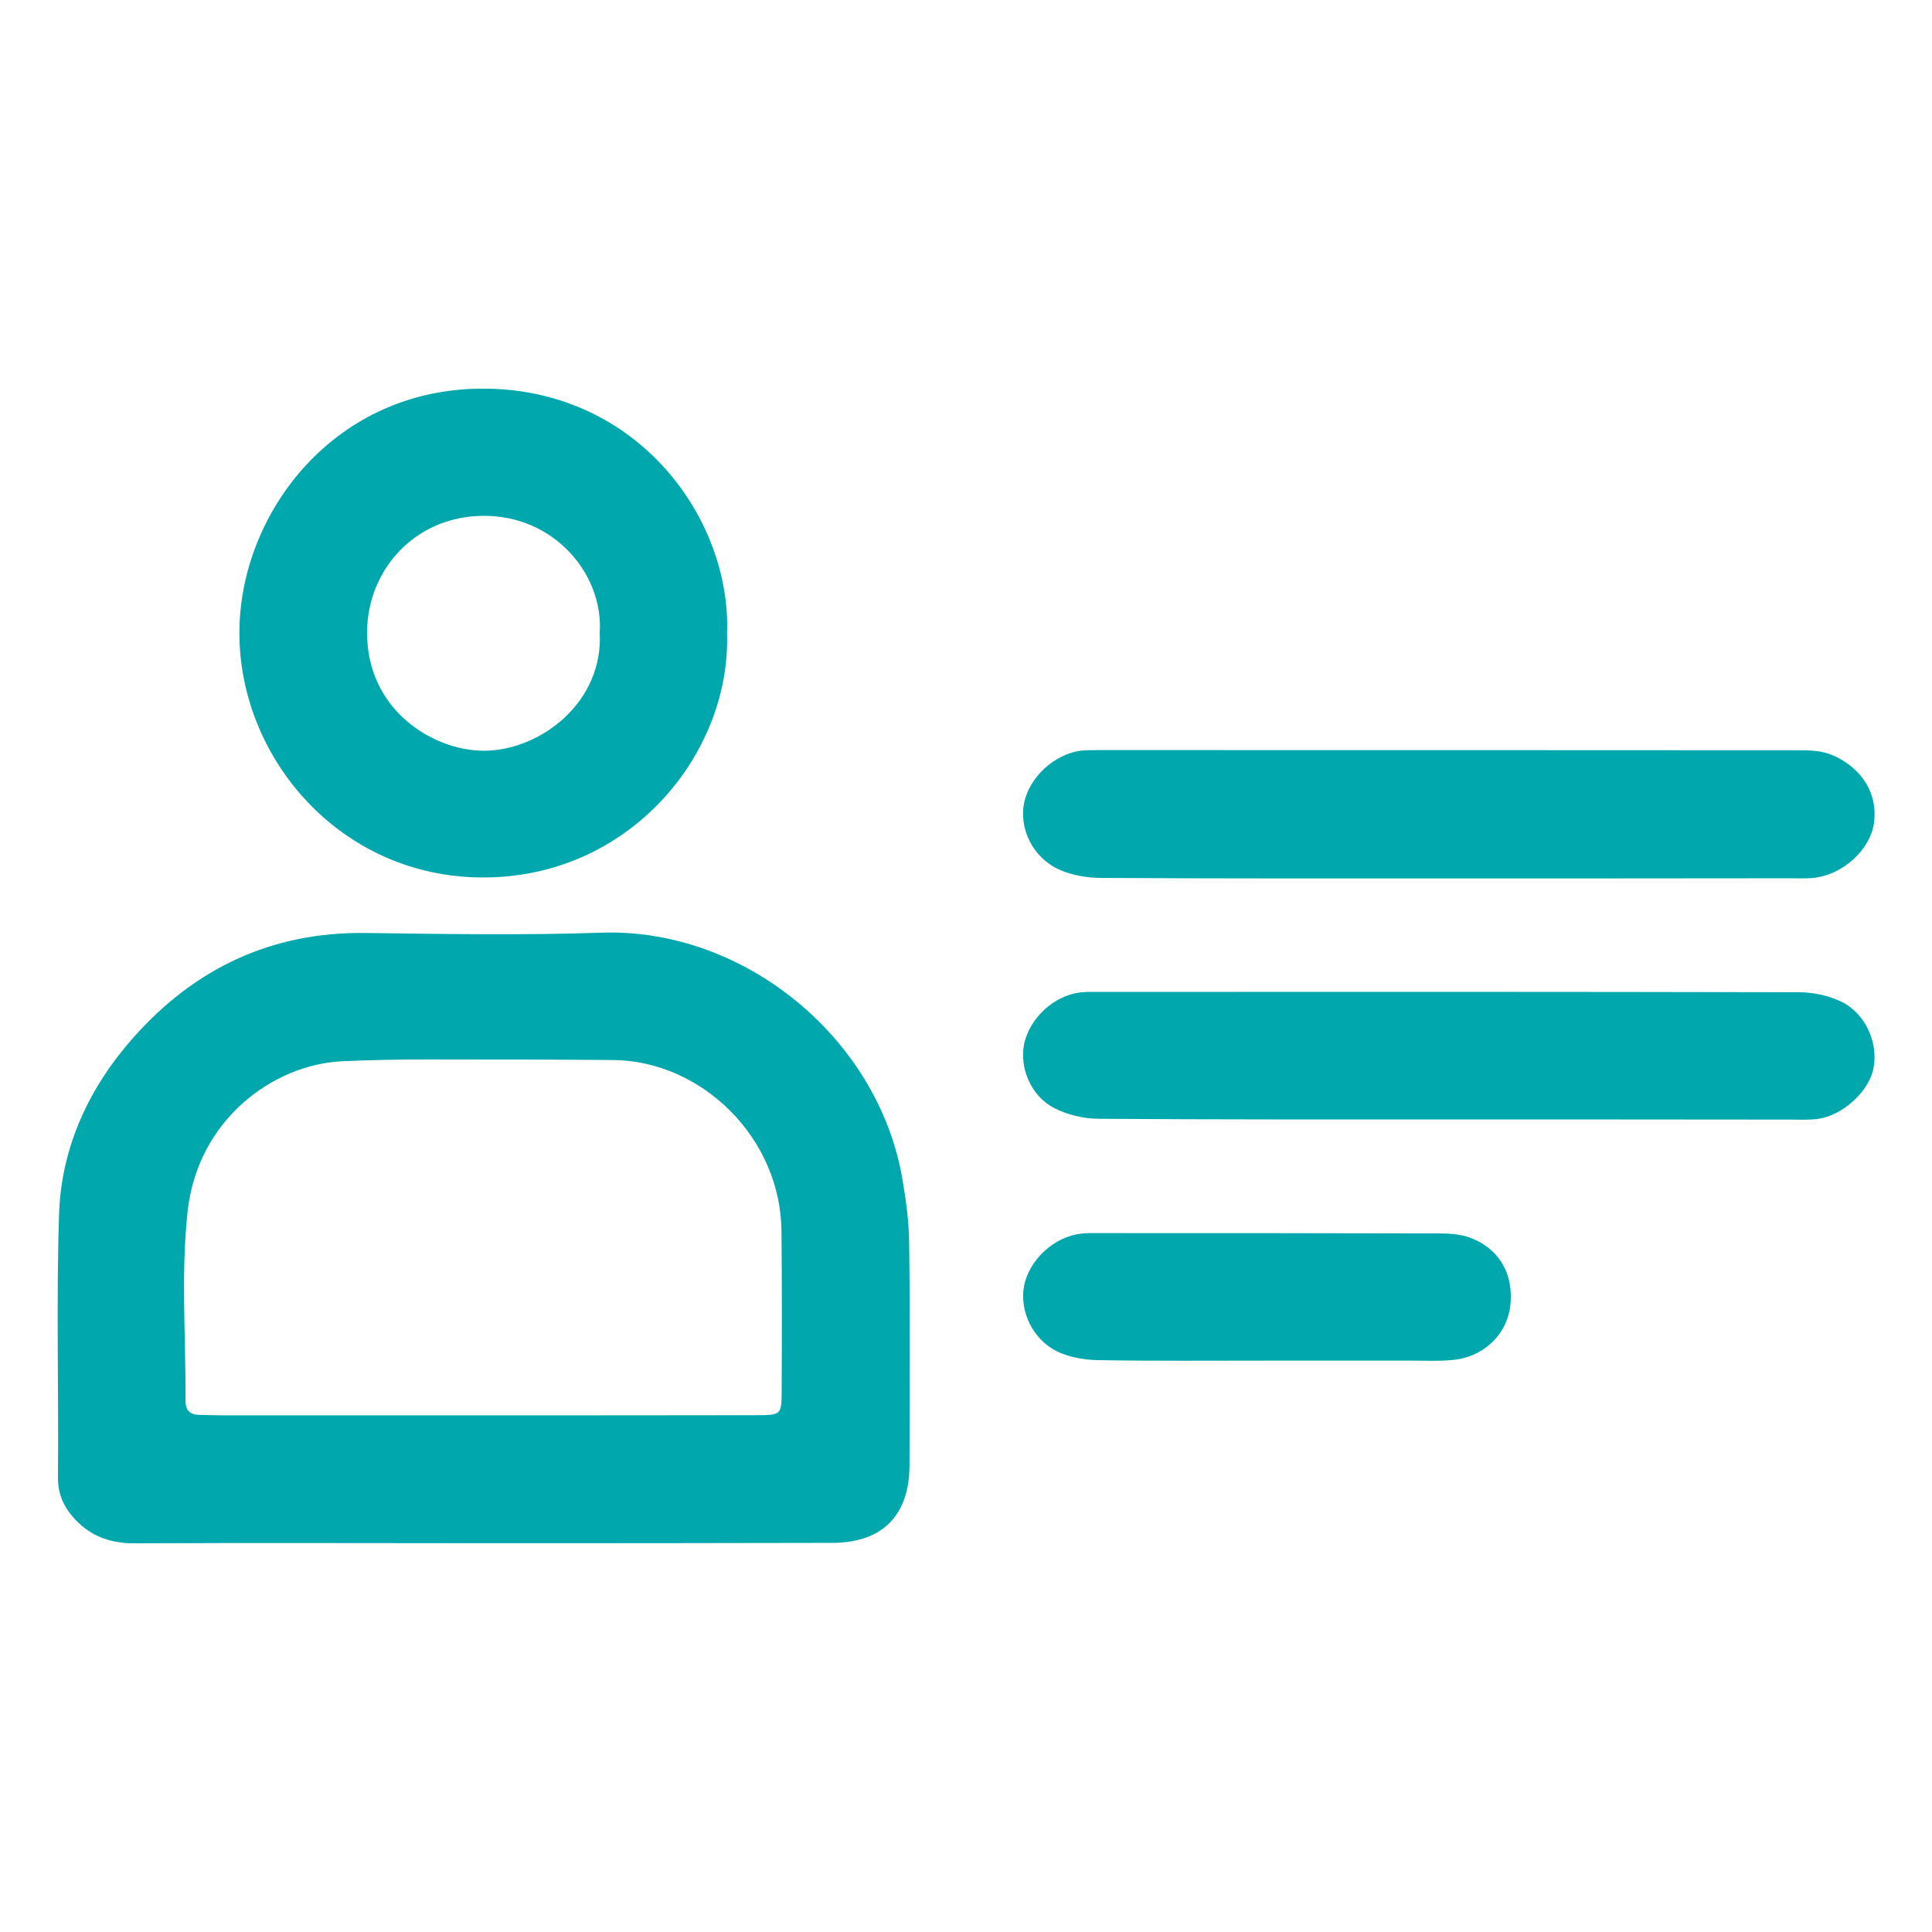
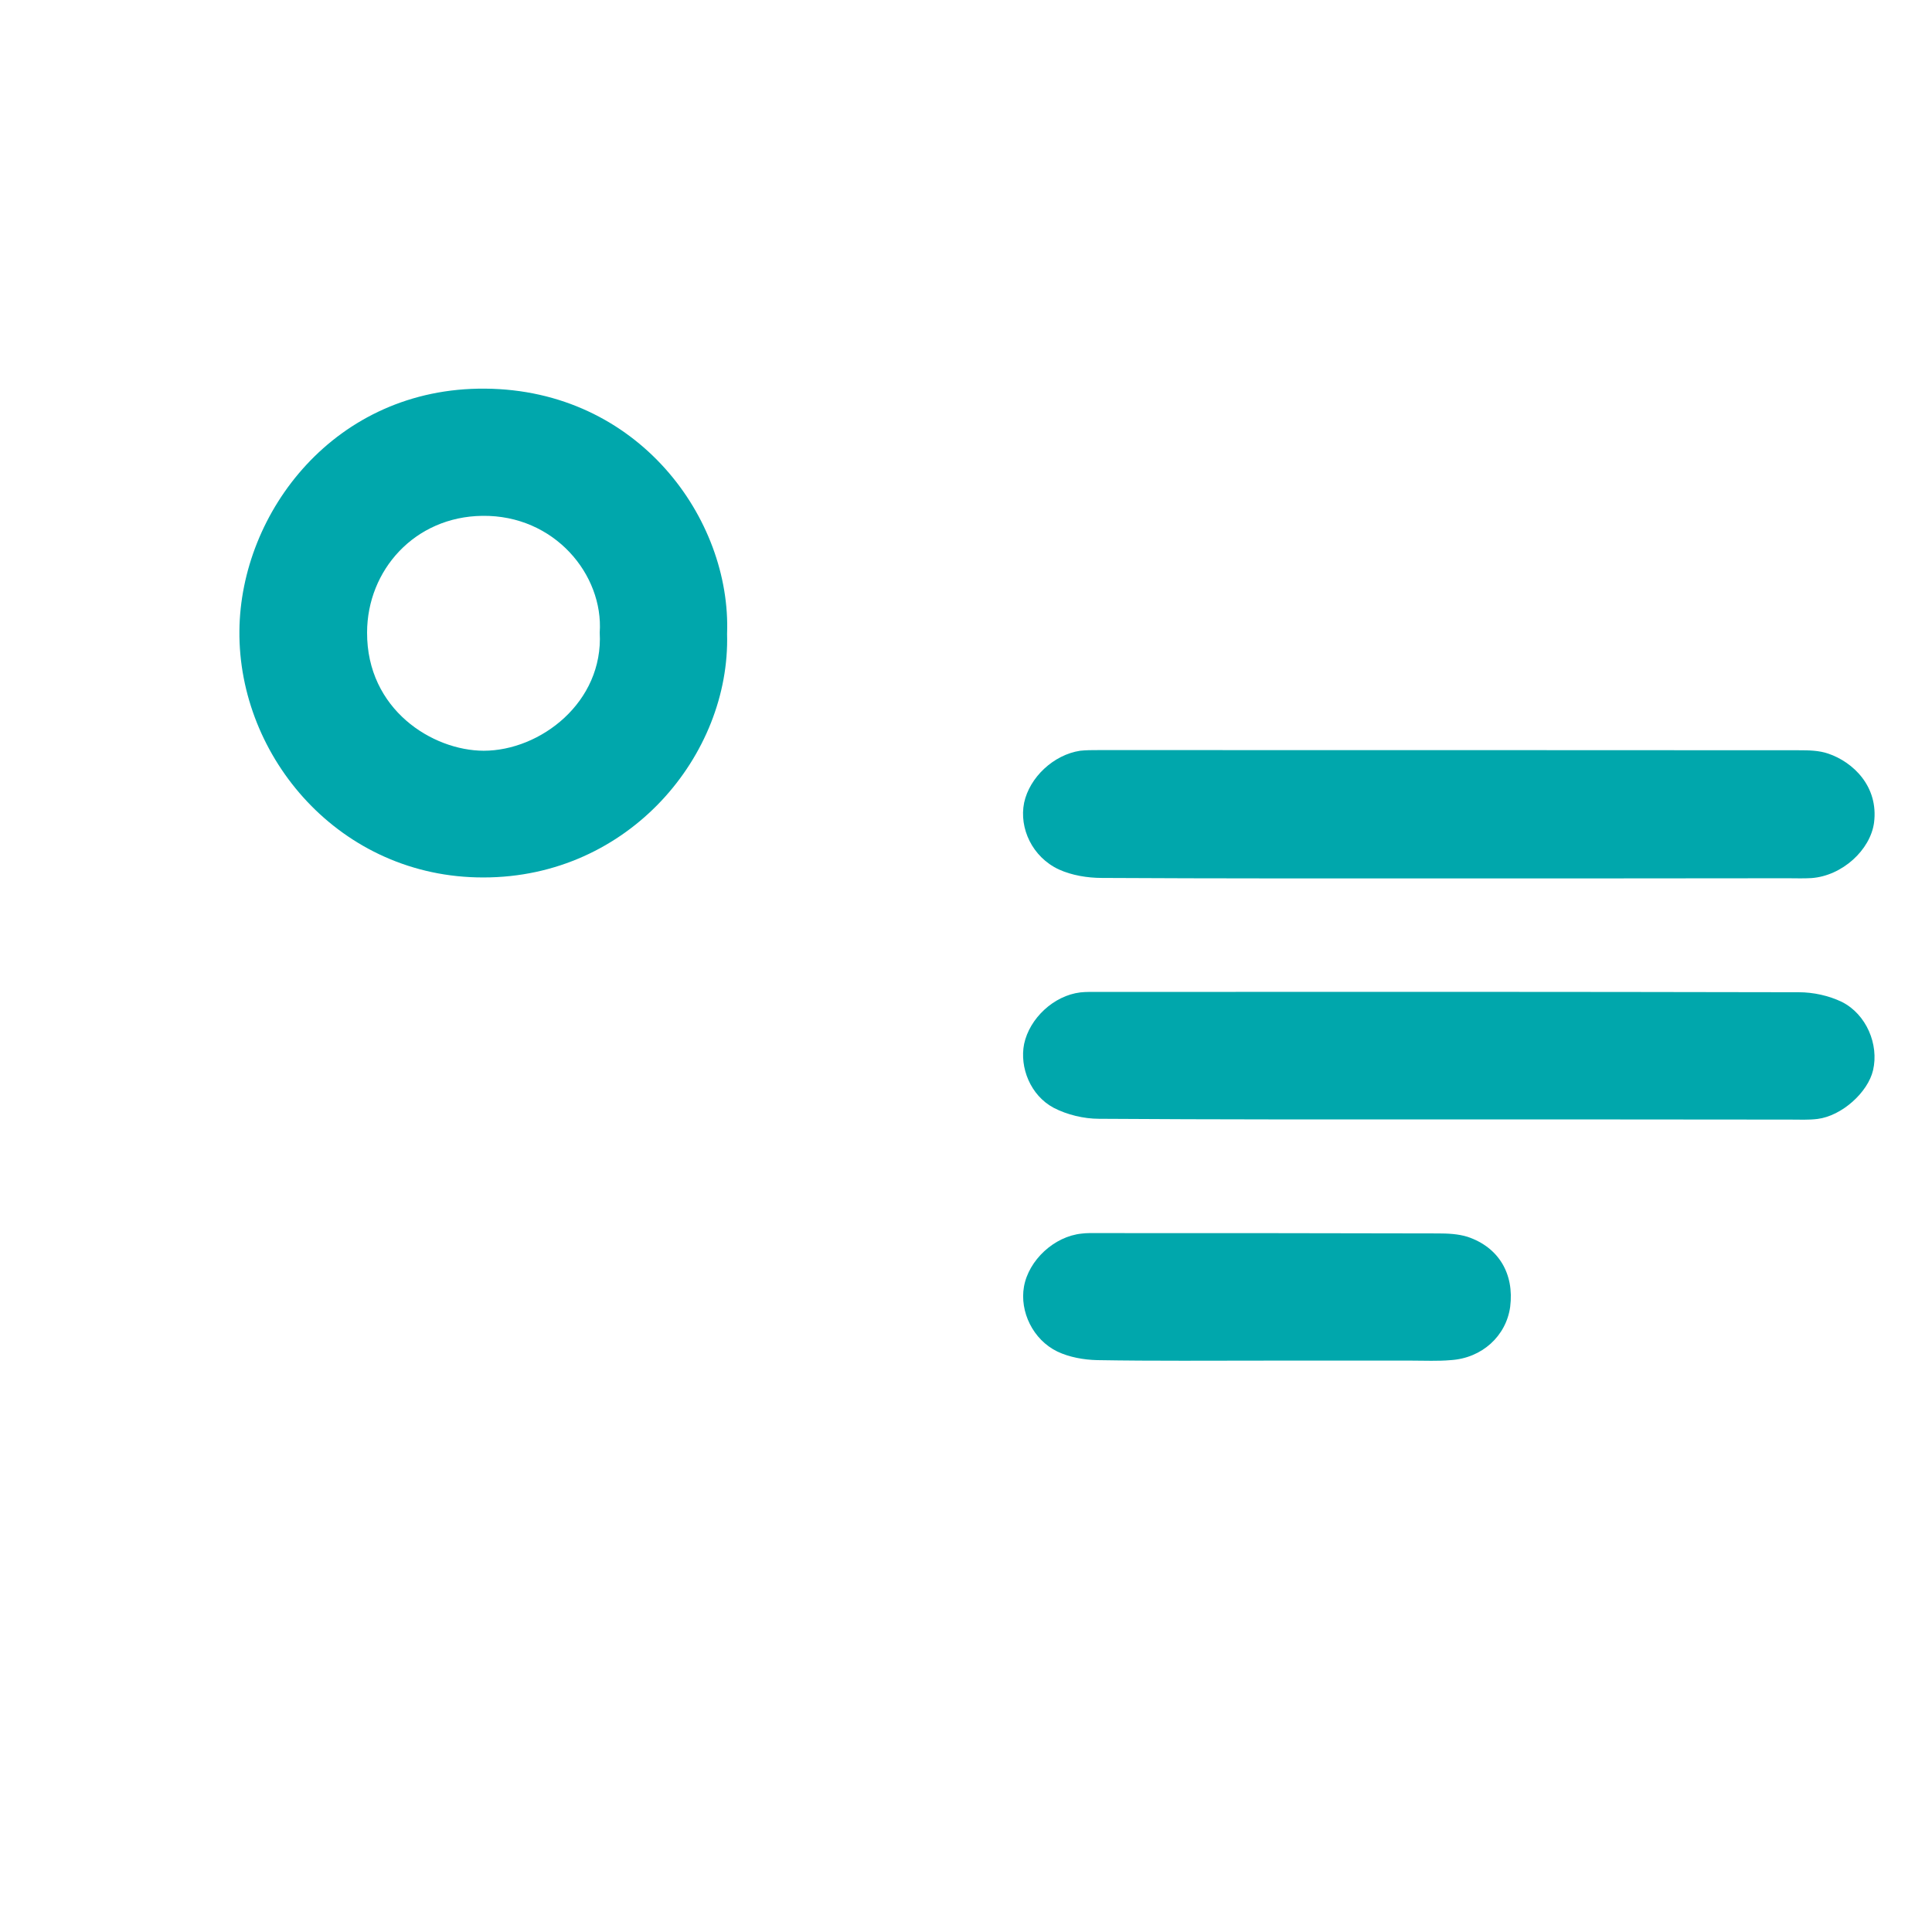
<svg xmlns="http://www.w3.org/2000/svg" version="1.1" id="Layer_1" x="0px" y="0px" width="12px" height="12px" viewBox="0 0 12 12" enable-background="new 0 0 12 12" xml:space="preserve">
-   <path fill-rule="evenodd" clip-rule="evenodd" fill="#00A7AC" d="M2.993,9.585c-0.719,0-1.439-0.003-2.158,0.001  c-0.146,0-0.267-0.042-0.366-0.146c-0.071-0.075-0.11-0.157-0.109-0.266c0.005-0.546-0.011-1.092,0.007-1.638  c0.015-0.414,0.187-0.782,0.461-1.091c0.381-0.43,0.858-0.657,1.44-0.65C2.758,5.801,3.249,5.81,3.738,5.793  c0.88-0.029,1.714,0.65,1.866,1.525c0.023,0.133,0.042,0.271,0.043,0.404C5.653,8.182,5.65,8.641,5.649,9.1  c0,0.313-0.169,0.483-0.48,0.483C4.443,9.585,3.718,9.585,2.993,9.585z M3.006,8.791c0.563,0,1.126,0,1.69-0.001  c0.157,0,0.159-0.003,0.159-0.152C4.857,8.31,4.857,7.982,4.854,7.653C4.852,7.067,4.358,6.59,3.811,6.584  C3.612,6.583,3.414,6.581,3.216,6.581C2.85,6.583,2.483,6.574,2.12,6.592C1.7,6.613,1.227,6.952,1.165,7.527  c-0.042,0.387-0.01,0.78-0.013,1.171c0,0.063,0.029,0.09,0.088,0.09C1.289,8.79,1.34,8.79,1.389,8.791  C1.927,8.791,2.467,8.791,3.006,8.791z" />
  <path fill-rule="evenodd" clip-rule="evenodd" fill="#00A7AC" d="M4.516,3.937C4.537,4.688,3.908,5.45,3.003,5.45  C2.114,5.452,1.48,4.705,1.487,3.919c0.006-0.738,0.595-1.513,1.526-1.505C3.965,2.421,4.543,3.224,4.516,3.937z M3.725,3.929  C3.749,3.57,3.444,3.198,2.996,3.204c-0.42,0.005-0.715,0.337-0.716,0.724C2.278,4.407,2.686,4.662,3.004,4.663  C3.356,4.663,3.749,4.362,3.725,3.929z" />
  <path fill-rule="evenodd" clip-rule="evenodd" fill="#00A7AC" d="M8.984,5.456c-0.714,0-1.426,0.001-2.14-0.003  c-0.09,0-0.187-0.016-0.268-0.053C6.412,5.323,6.329,5.145,6.361,4.986c0.034-0.158,0.183-0.298,0.348-0.323  C6.746,4.659,6.782,4.659,6.82,4.659c1.451,0,2.902,0,4.353,0.001c0.062,0,0.125,0.001,0.183,0.021  c0.153,0.052,0.313,0.203,0.284,0.429c-0.023,0.169-0.197,0.33-0.389,0.344c-0.049,0.003-0.098,0.001-0.147,0.001  C10.397,5.456,9.69,5.456,8.984,5.456z" />
  <path fill-rule="evenodd" clip-rule="evenodd" fill="#00A7AC" d="M9.001,6.953c-0.725,0-1.45,0.001-2.175-0.004  c-0.094,0-0.198-0.025-0.281-0.068C6.4,6.804,6.332,6.63,6.361,6.484c0.034-0.159,0.184-0.3,0.349-0.32  C6.746,6.16,6.784,6.161,6.82,6.161C8.271,6.16,9.722,6.16,11.173,6.163c0.09,0,0.186,0.021,0.267,0.06  c0.153,0.077,0.231,0.265,0.194,0.424c-0.032,0.138-0.194,0.284-0.345,0.303c-0.055,0.007-0.113,0.004-0.168,0.004  C10.415,6.953,9.708,6.953,9.001,6.953z" />
  <path fill-rule="evenodd" clip-rule="evenodd" fill="#00A7AC" d="M7.877,8.451c-0.355,0-0.708,0.003-1.062-0.003  C6.731,8.446,6.642,8.43,6.568,8.395C6.415,8.321,6.333,8.146,6.36,7.992c0.029-0.165,0.188-0.313,0.359-0.33  c0.03-0.004,0.062-0.003,0.092-0.003c0.707,0,1.415,0,2.121,0.002c0.061,0,0.125,0.003,0.183,0.021  c0.194,0.065,0.291,0.23,0.265,0.435C9.355,8.298,9.205,8.436,9.01,8.448C8.931,8.455,8.85,8.451,8.769,8.451  C8.472,8.451,8.174,8.451,7.877,8.451z" />
</svg>